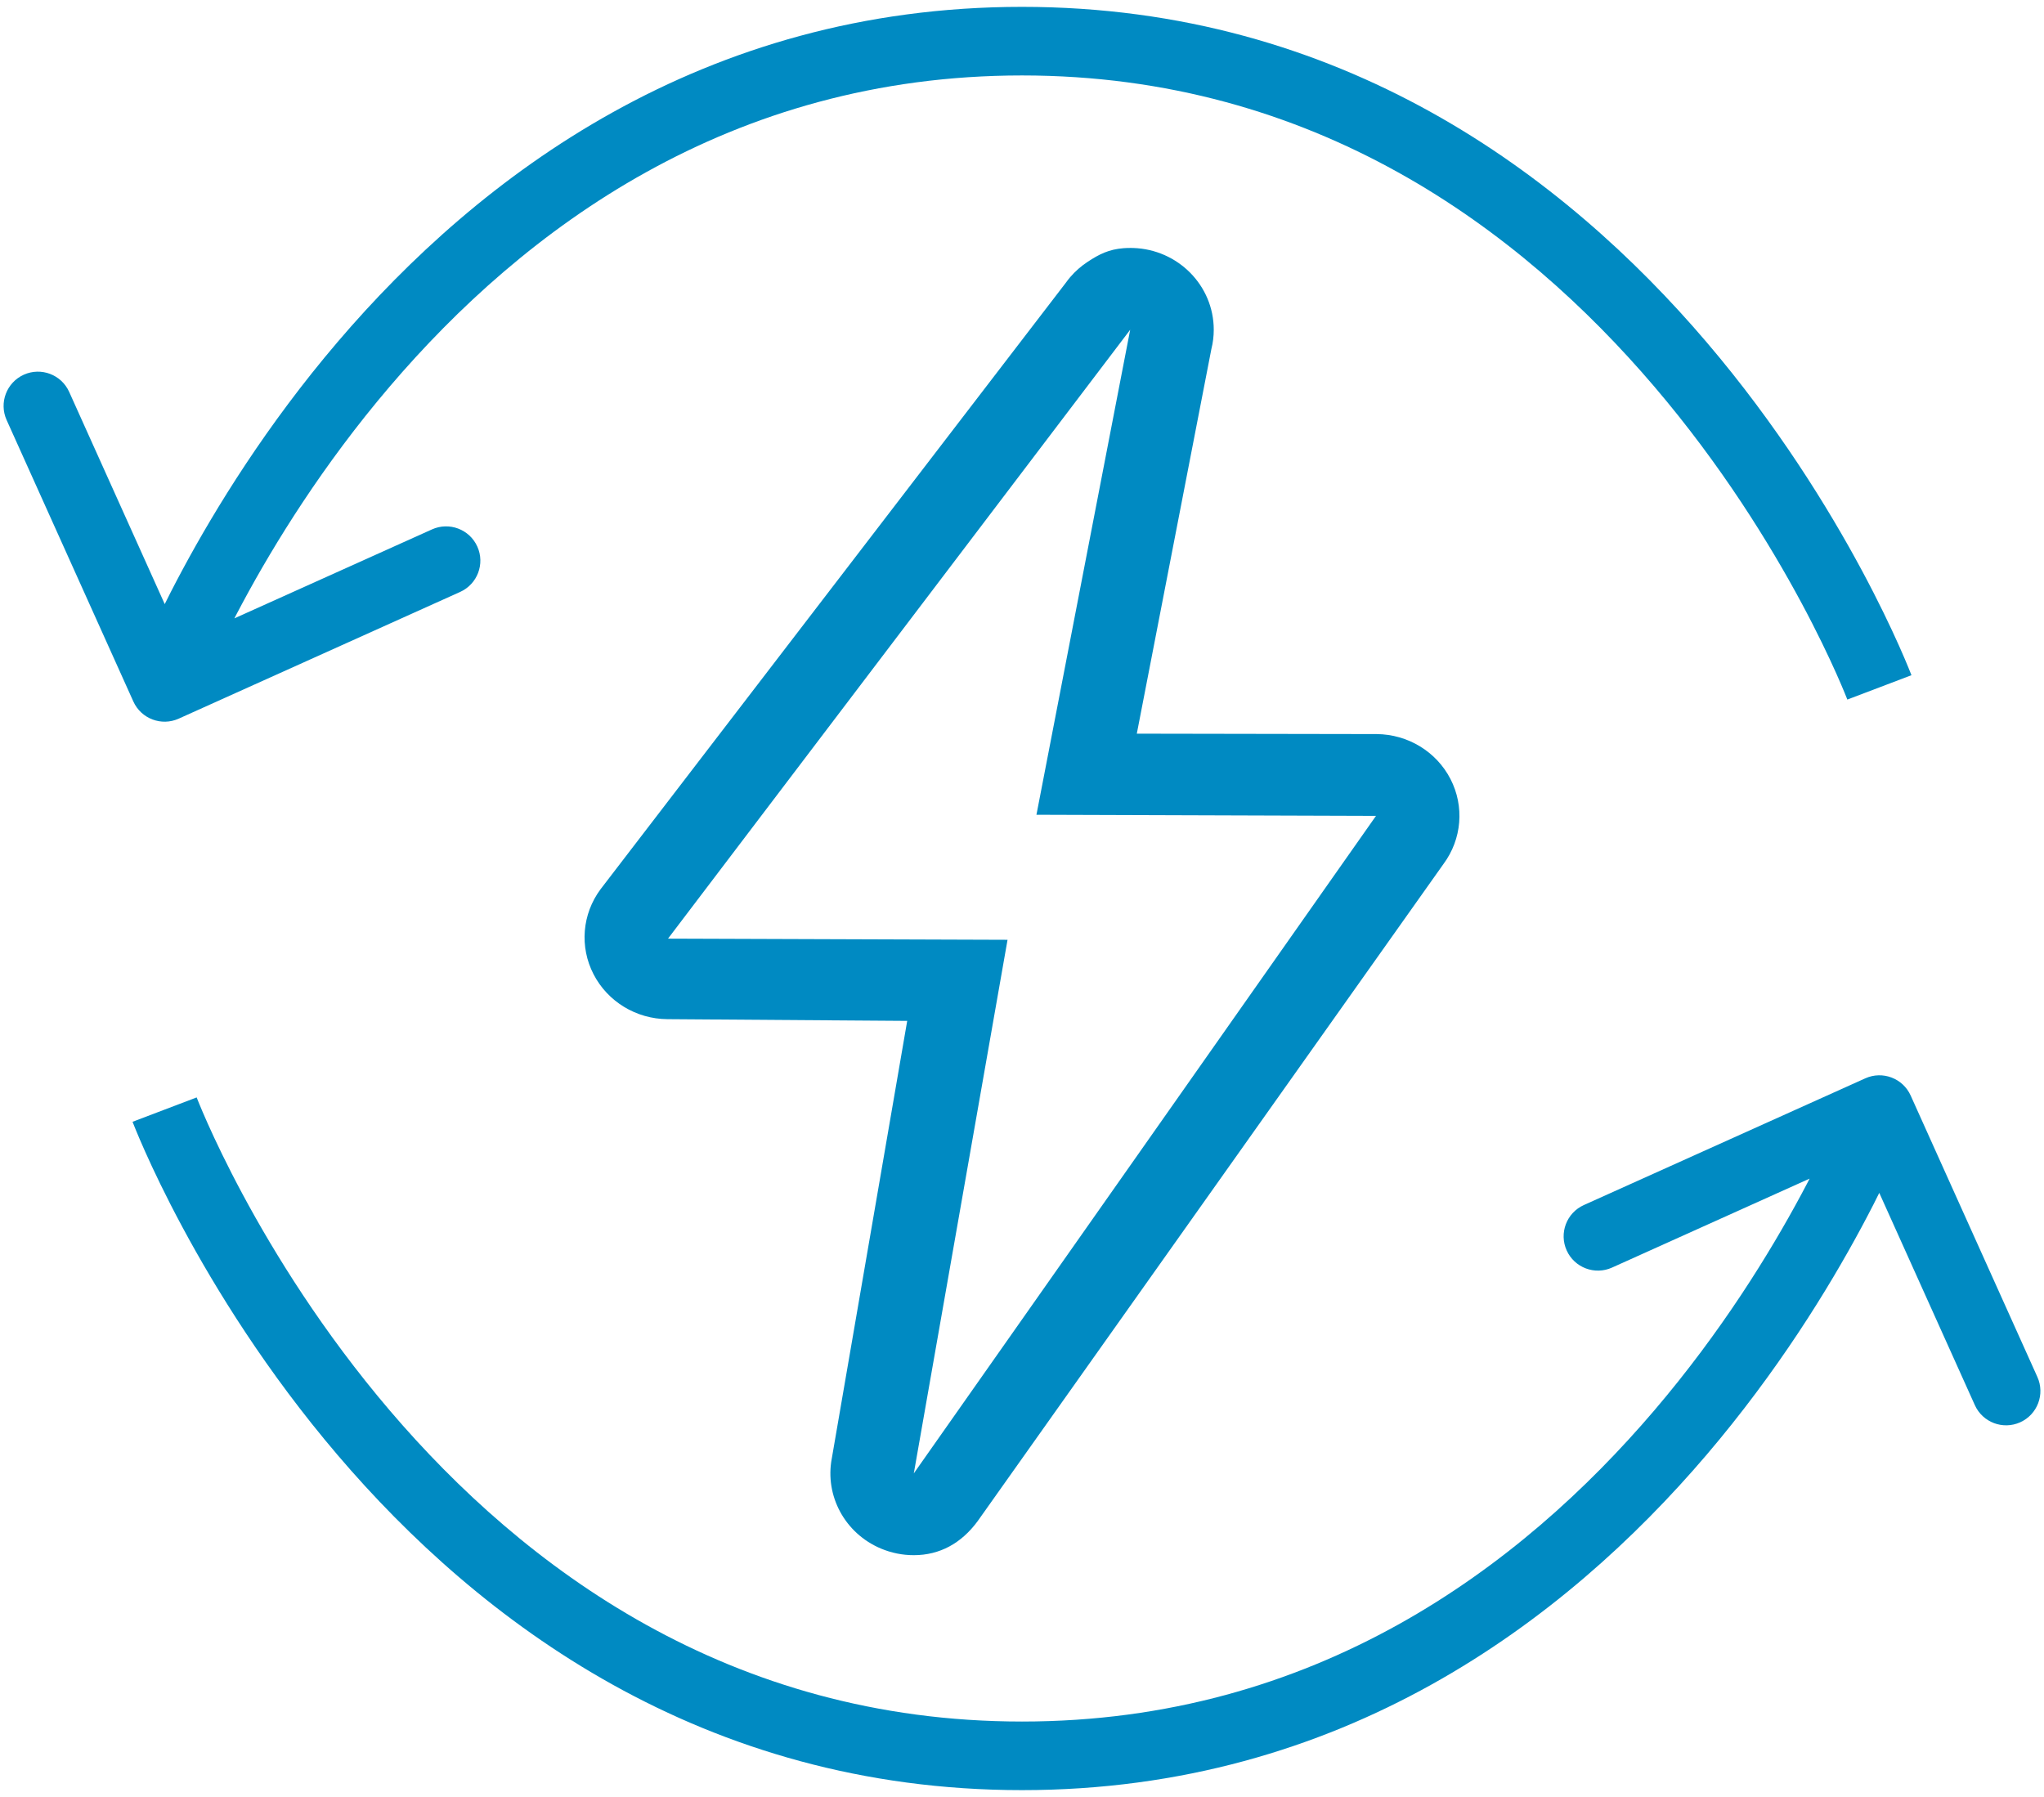
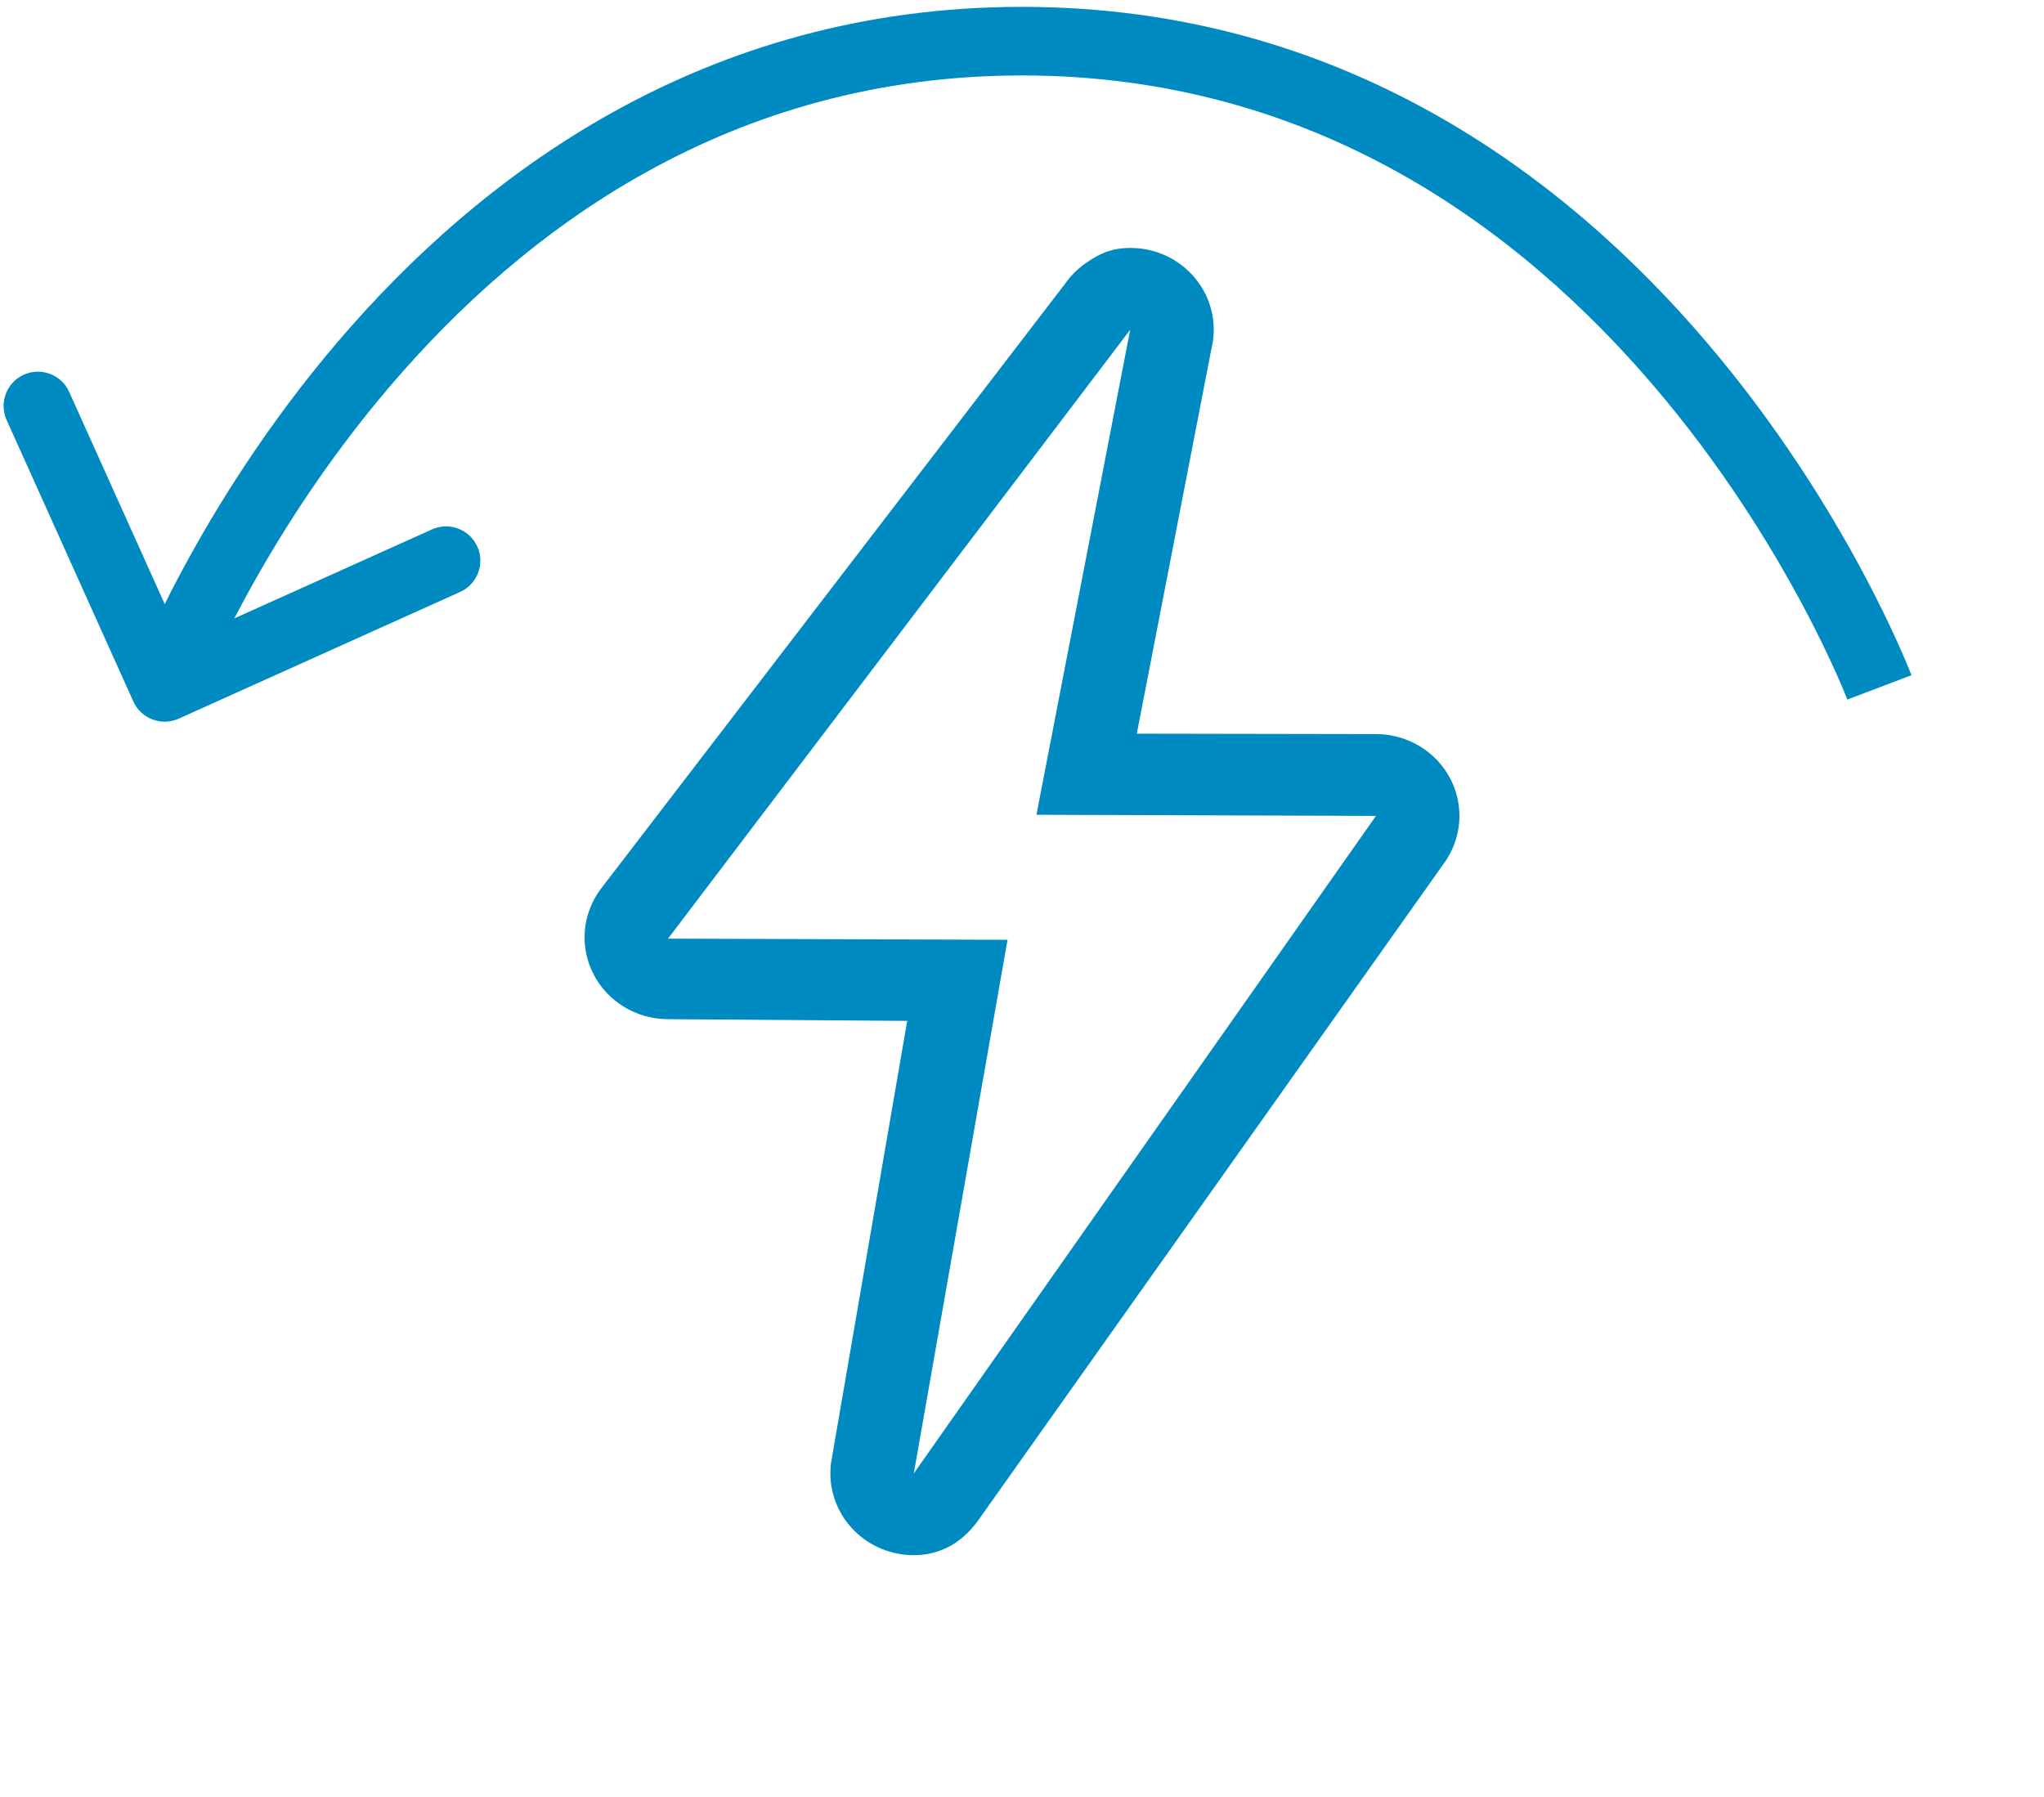
<svg xmlns="http://www.w3.org/2000/svg" width="149" height="131" viewBox="0 0 149 131" fill="none">
  <path d="M82.386 24.04L75.553 59.396L100.305 59.478L66.613 107.409L73.446 68.511L48.696 68.426L82.386 24.04ZM82.39 18.076C82.227 18.076 82.063 18.081 81.903 18.093C80.834 18.178 80.125 18.53 79.285 19.087C78.812 19.397 78.386 19.771 78.018 20.199C77.908 20.327 77.804 20.46 77.706 20.599L43.774 64.83C42.434 66.638 42.237 69.026 43.267 71.021C44.295 73.016 46.373 74.281 48.652 74.297L66.132 74.422L60.636 106.313C60.114 109.054 61.598 111.785 64.209 112.886C64.968 113.207 65.786 113.373 66.612 113.372C68.515 113.372 70.079 112.495 71.252 110.912L105.227 62.981C106.567 61.172 106.762 58.782 105.734 56.789C104.706 54.794 102.627 53.53 100.349 53.514L82.869 53.484L88.305 25.443C88.421 24.984 88.478 24.513 88.478 24.04C88.478 20.813 85.869 18.183 82.605 18.078C82.533 18.075 82.462 18.075 82.39 18.075L82.39 18.076Z" fill="#008AC2" />
  <path d="M13.026 52.39C11.768 52.957 10.287 52.396 9.72 51.137L0.483 30.621C-0.084 29.362 0.477 27.882 1.736 27.315C2.995 26.748 4.475 27.309 5.042 28.568L13.253 46.804L31.49 38.593C32.749 38.026 34.229 38.587 34.796 39.846C35.363 41.105 34.801 42.585 33.542 43.152L13.026 52.39ZM137 50.111C134.662 50.997 134.663 50.997 134.663 50.998C134.663 50.998 134.663 50.998 134.663 50.998C134.663 50.998 134.663 50.997 134.662 50.996C134.661 50.992 134.658 50.987 134.655 50.978C134.648 50.96 134.637 50.932 134.622 50.892C134.591 50.814 134.542 50.693 134.476 50.531C134.343 50.208 134.14 49.726 133.863 49.106C133.309 47.866 132.464 46.081 131.31 43.932C128.999 39.629 125.468 33.898 120.589 28.177C110.827 16.732 95.838 5.5 74.5 5.5V0.5C97.805 0.5 114.066 12.824 124.393 24.933C129.559 30.99 133.282 37.037 135.715 41.567C136.933 43.835 137.831 45.73 138.428 47.067C138.727 47.735 138.95 48.265 139.101 48.632C139.177 48.816 139.234 48.959 139.273 49.058C139.293 49.108 139.308 49.147 139.319 49.175C139.324 49.189 139.328 49.2 139.332 49.208C139.333 49.212 139.334 49.216 139.335 49.218C139.336 49.22 139.337 49.221 139.337 49.222C139.337 49.223 139.338 49.224 137 50.111ZM74.5 5.5C53.162 5.5 38.173 16.732 28.411 28.177C23.532 33.898 20.001 39.629 17.69 43.932C16.536 46.081 15.691 47.866 15.137 49.106C14.86 49.726 14.657 50.208 14.524 50.531C14.458 50.693 14.409 50.814 14.378 50.892C14.363 50.932 14.352 50.96 14.345 50.978C14.342 50.987 14.339 50.992 14.338 50.996C14.338 50.997 14.337 50.998 14.337 50.998C14.337 50.998 14.337 50.998 14.337 50.998C14.337 50.997 14.338 50.997 12 50.111C9.662 49.224 9.663 49.223 9.663 49.222C9.663 49.221 9.664 49.22 9.665 49.218C9.666 49.216 9.667 49.212 9.668 49.208C9.672 49.2 9.676 49.189 9.681 49.175C9.692 49.147 9.707 49.108 9.727 49.058C9.766 48.959 9.823 48.816 9.899 48.632C10.05 48.265 10.273 47.735 10.572 47.067C11.169 45.73 12.067 43.835 13.285 41.567C15.718 37.037 19.441 30.99 24.607 24.933C34.934 12.824 51.195 0.5 74.5 0.5V5.5Z" fill="#008AC2" />
-   <path d="M135.974 78.61C137.233 78.043 138.713 78.604 139.28 79.863L148.517 100.379C149.084 101.638 148.523 103.118 147.264 103.685C146.005 104.252 144.525 103.691 143.958 102.432L135.747 84.195L117.51 92.407C116.251 92.974 114.771 92.413 114.204 91.154C113.637 89.895 114.198 88.415 115.457 87.848L135.974 78.61ZM12 80.889C14.338 80.003 14.337 80.003 14.337 80.002C14.337 80.002 14.337 80.002 14.337 80.002C14.337 80.002 14.338 80.003 14.338 80.004C14.339 80.007 14.342 80.013 14.345 80.022C14.352 80.04 14.363 80.068 14.378 80.108C14.409 80.186 14.458 80.308 14.524 80.469C14.657 80.792 14.86 81.274 15.137 81.894C15.691 83.134 16.536 84.919 17.69 87.068C20.001 91.371 23.532 97.102 28.411 102.822C38.173 114.268 53.162 125.5 74.5 125.5V130.5C51.195 130.5 34.934 118.176 24.607 106.067C19.441 100.01 15.718 93.963 13.285 89.433C12.067 87.165 11.169 85.27 10.572 83.933C10.273 83.265 10.05 82.735 9.899 82.368C9.823 82.184 9.766 82.041 9.727 81.942C9.707 81.892 9.692 81.853 9.681 81.825C9.676 81.811 9.672 81.8 9.668 81.792C9.667 81.788 9.666 81.784 9.665 81.781C9.664 81.78 9.663 81.779 9.663 81.778C9.663 81.777 9.662 81.775 12 80.889ZM74.5 125.5C95.838 125.5 110.827 114.268 120.589 102.822C125.468 97.102 128.999 91.371 131.31 87.068C132.464 84.919 133.309 83.134 133.863 81.894C134.14 81.274 134.343 80.792 134.476 80.469C134.542 80.308 134.591 80.186 134.622 80.108C134.637 80.068 134.648 80.04 134.655 80.022C134.658 80.013 134.661 80.007 134.662 80.004C134.663 80.003 134.663 80.002 134.663 80.002C134.663 80.002 134.663 80.002 134.663 80.002C134.663 80.003 134.662 80.003 137 80.889C139.338 81.775 139.337 81.777 139.337 81.778C139.337 81.779 139.336 81.78 139.335 81.781C139.334 81.784 139.333 81.788 139.332 81.792C139.328 81.8 139.324 81.811 139.319 81.825C139.308 81.853 139.293 81.892 139.273 81.942C139.234 82.041 139.177 82.184 139.101 82.368C138.95 82.735 138.727 83.265 138.428 83.933C137.831 85.27 136.933 87.165 135.715 89.433C133.282 93.963 129.559 100.01 124.393 106.067C114.066 118.176 97.805 130.5 74.5 130.5V125.5Z" fill="#008AC2" />
</svg>